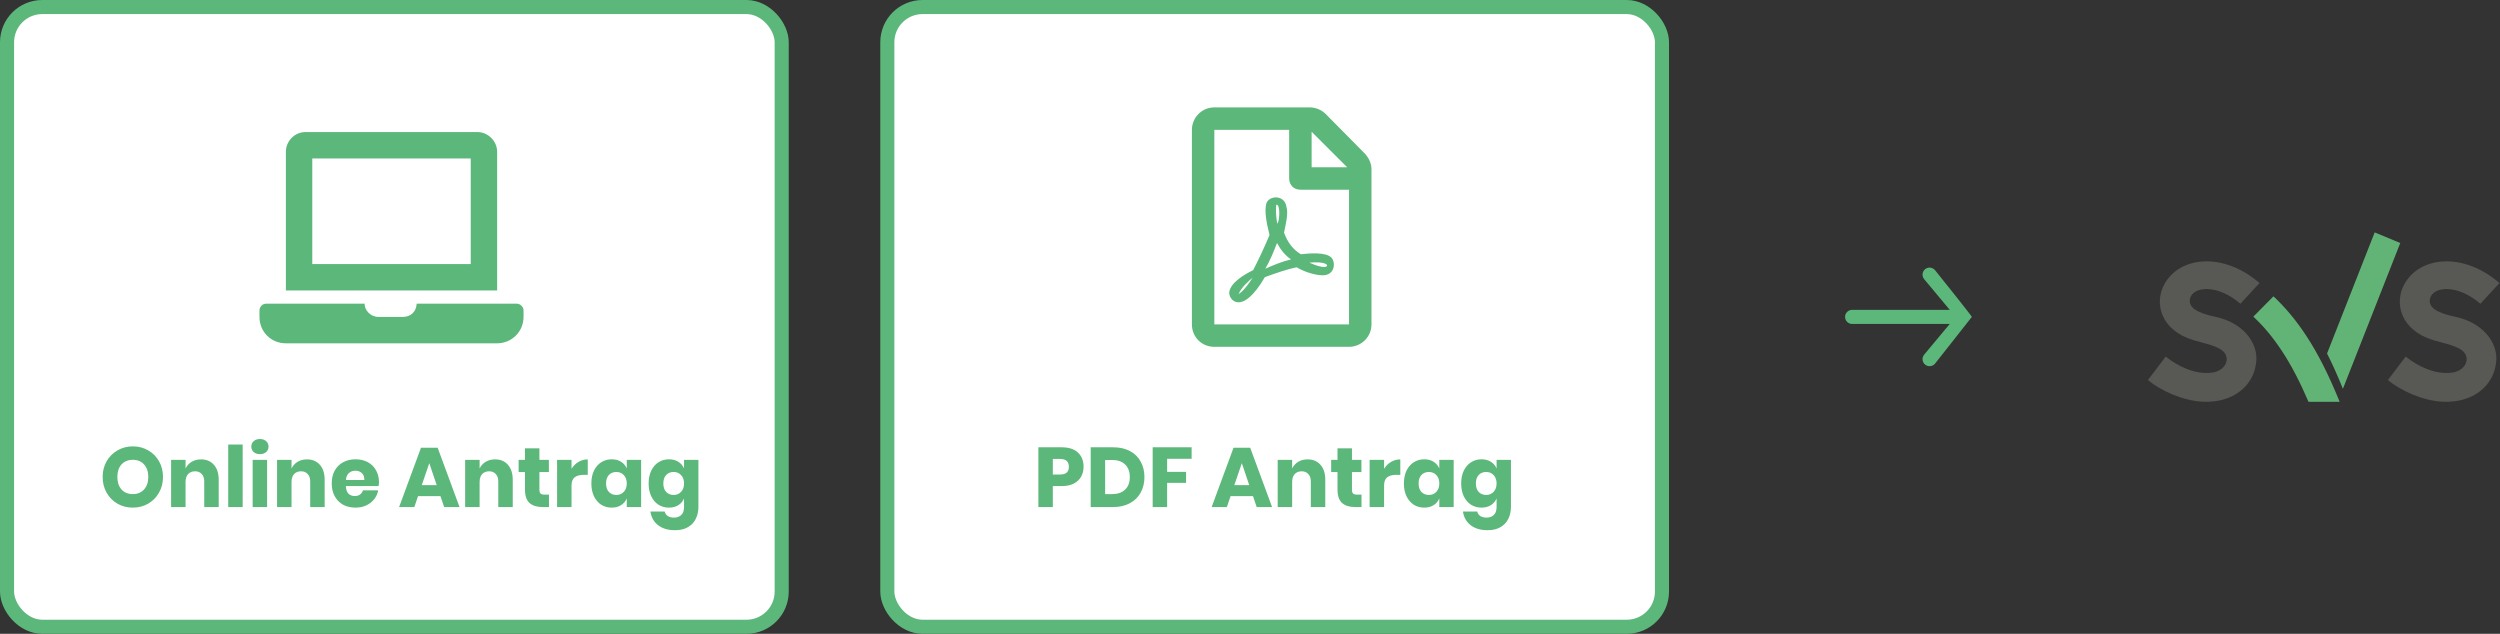
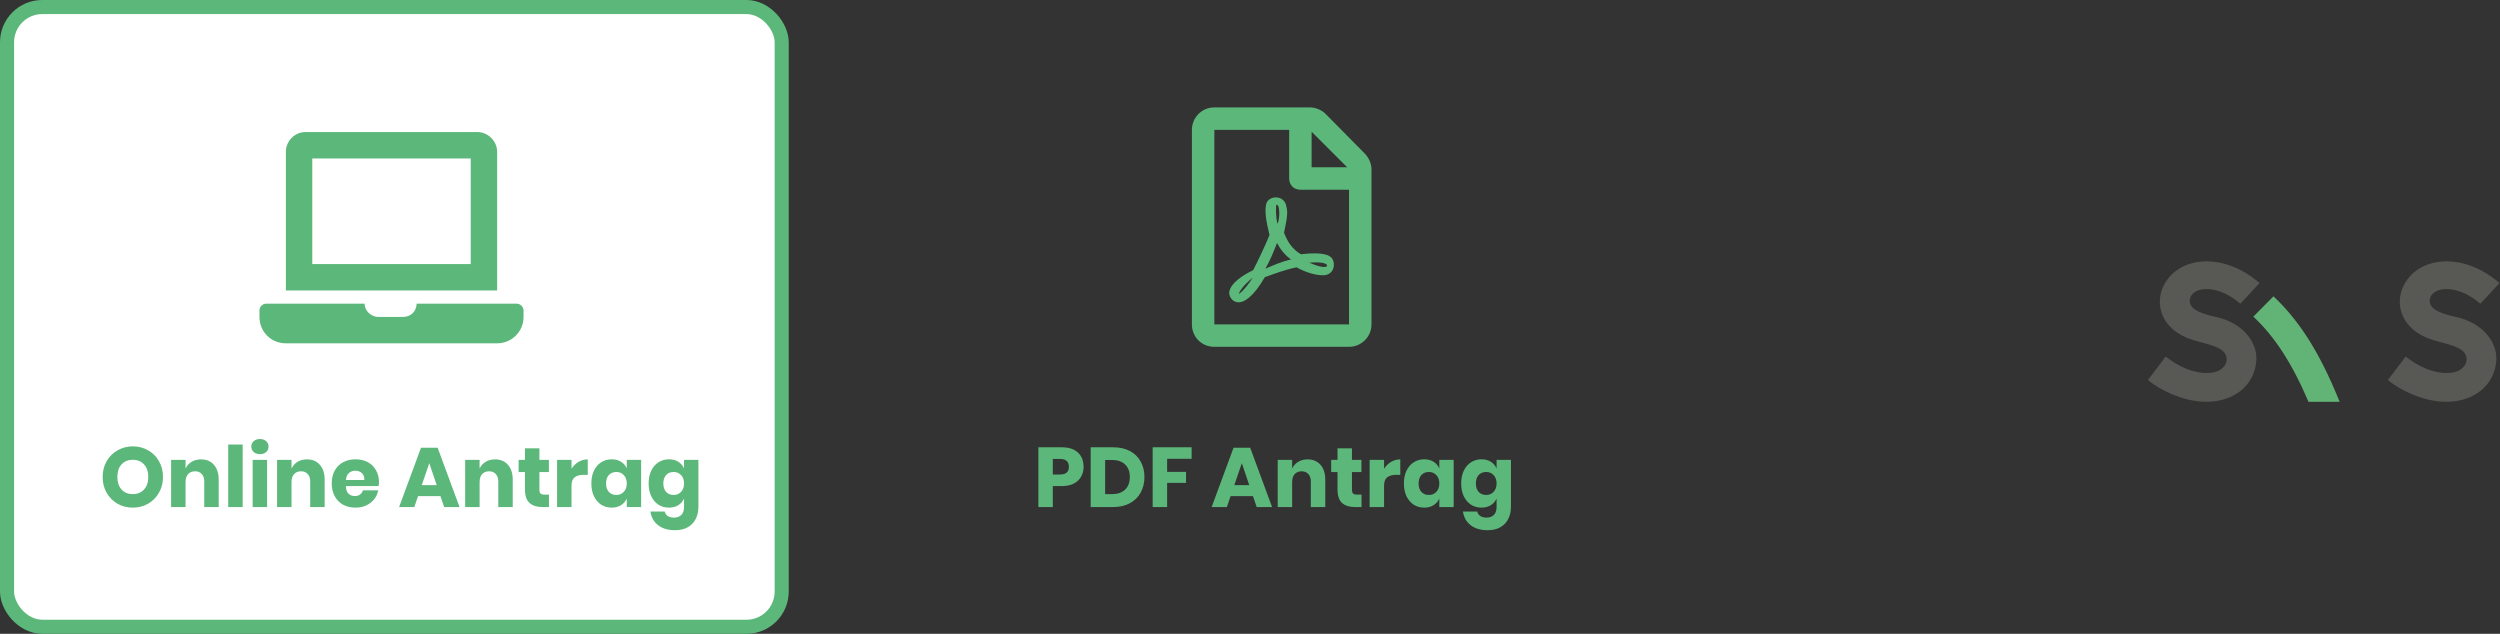
<svg xmlns="http://www.w3.org/2000/svg" width="355" height="90" viewBox="0 0 355 90" fill="none">
  <rect x="0" y="0" width="355" height="90" fill="#333333" stroke="none" />
  <rect x="1" y="1" width="110" height="88" rx="5" fill="white" stroke="#5CB77A" stroke-width="2" />
  <path d="M18.861 63.384C19.661 63.384 20.385 63.572 21.033 63.948C21.689 64.316 22.205 64.832 22.581 65.496C22.957 66.152 23.145 66.896 23.145 67.728C23.145 68.56 22.953 69.308 22.569 69.972C22.193 70.636 21.677 71.156 21.021 71.532C20.373 71.9 19.653 72.084 18.861 72.084C18.069 72.084 17.345 71.9 16.689 71.532C16.041 71.156 15.525 70.636 15.141 69.972C14.765 69.308 14.577 68.56 14.577 67.728C14.577 66.896 14.765 66.152 15.141 65.496C15.525 64.832 16.041 64.316 16.689 63.948C17.345 63.572 18.069 63.384 18.861 63.384ZM18.861 65.292C18.189 65.292 17.653 65.512 17.253 65.952C16.861 66.384 16.665 66.976 16.665 67.728C16.665 68.472 16.861 69.064 17.253 69.504C17.653 69.944 18.189 70.164 18.861 70.164C19.525 70.164 20.057 69.944 20.457 69.504C20.857 69.064 21.057 68.472 21.057 67.728C21.057 66.984 20.857 66.392 20.457 65.952C20.065 65.512 19.533 65.292 18.861 65.292ZM28.546 65.232C29.314 65.232 29.922 65.488 30.37 66C30.826 66.512 31.054 67.216 31.054 68.112V72H29.002V68.352C29.002 67.904 28.882 67.556 28.642 67.308C28.41 67.052 28.098 66.924 27.706 66.924C27.29 66.924 26.958 67.056 26.71 67.32C26.47 67.584 26.35 67.96 26.35 68.448V72H24.298V65.304H26.35V66.528C26.542 66.128 26.826 65.812 27.202 65.58C27.586 65.348 28.034 65.232 28.546 65.232ZM34.459 63.12V72H32.407V63.12H34.459ZM35.684 63.42C35.684 63.108 35.796 62.852 36.02 62.652C36.244 62.444 36.54 62.34 36.908 62.34C37.276 62.34 37.572 62.444 37.796 62.652C38.02 62.852 38.132 63.108 38.132 63.42C38.132 63.724 38.02 63.98 37.796 64.188C37.572 64.388 37.276 64.488 36.908 64.488C36.54 64.488 36.244 64.388 36.02 64.188C35.796 63.98 35.684 63.724 35.684 63.42ZM37.928 65.304V72H35.876V65.304H37.928ZM43.593 65.232C44.361 65.232 44.969 65.488 45.417 66C45.873 66.512 46.101 67.216 46.101 68.112V72H44.049V68.352C44.049 67.904 43.929 67.556 43.689 67.308C43.457 67.052 43.145 66.924 42.753 66.924C42.337 66.924 42.005 67.056 41.757 67.32C41.517 67.584 41.397 67.96 41.397 68.448V72H39.345V65.304H41.397V66.528C41.589 66.128 41.873 65.812 42.249 65.58C42.633 65.348 43.081 65.232 43.593 65.232ZM53.814 68.472C53.814 68.64 53.794 68.824 53.754 69.024H49.11C49.134 69.528 49.262 69.892 49.494 70.116C49.726 70.332 50.022 70.44 50.382 70.44C50.686 70.44 50.938 70.364 51.138 70.212C51.338 70.06 51.47 69.864 51.534 69.624H53.706C53.618 70.096 53.426 70.52 53.13 70.896C52.834 71.264 52.458 71.556 52.002 71.772C51.546 71.98 51.038 72.084 50.478 72.084C49.822 72.084 49.238 71.948 48.726 71.676C48.222 71.396 47.826 70.996 47.538 70.476C47.25 69.956 47.106 69.348 47.106 68.652C47.106 67.948 47.246 67.34 47.526 66.828C47.814 66.308 48.214 65.912 48.726 65.64C49.238 65.36 49.822 65.22 50.478 65.22C51.142 65.22 51.726 65.356 52.23 65.628C52.734 65.9 53.122 66.284 53.394 66.78C53.674 67.268 53.814 67.832 53.814 68.472ZM51.738 68.16C51.746 67.72 51.626 67.392 51.378 67.176C51.138 66.952 50.838 66.84 50.478 66.84C50.102 66.84 49.79 66.952 49.542 67.176C49.294 67.4 49.154 67.728 49.122 68.16H51.738ZM62.542 70.452H59.362L58.834 72H56.674L59.782 63.576H62.146L65.254 72H63.07L62.542 70.452ZM62.014 68.892L60.958 65.772L59.89 68.892H62.014ZM70.3 65.232C71.068 65.232 71.676 65.488 72.124 66C72.58 66.512 72.808 67.216 72.808 68.112V72H70.756V68.352C70.756 67.904 70.636 67.556 70.396 67.308C70.164 67.052 69.852 66.924 69.46 66.924C69.044 66.924 68.712 67.056 68.464 67.32C68.224 67.584 68.104 67.96 68.104 68.448V72H66.052V65.304H68.104V66.528C68.296 66.128 68.58 65.812 68.956 65.58C69.34 65.348 69.788 65.232 70.3 65.232ZM77.953 70.236V72H77.029C76.245 72 75.633 71.808 75.193 71.424C74.761 71.032 74.545 70.388 74.545 69.492V67.032H73.645V65.304H74.545V63.66H76.597V65.304H77.941V67.032H76.597V69.528C76.597 69.792 76.649 69.976 76.753 70.08C76.865 70.184 77.049 70.236 77.305 70.236H77.953ZM81.158 66.564C81.414 66.156 81.742 65.832 82.142 65.592C82.55 65.352 82.99 65.232 83.462 65.232V67.428H82.874C82.33 67.428 81.906 67.544 81.602 67.776C81.306 68.008 81.158 68.4 81.158 68.952V72H79.106V65.304H81.158V66.564ZM86.865 65.22C87.377 65.22 87.817 65.336 88.185 65.568C88.553 65.8 88.825 66.116 89.001 66.516V65.304H91.041V72H89.001V70.788C88.825 71.188 88.553 71.504 88.185 71.736C87.817 71.968 87.377 72.084 86.865 72.084C86.313 72.084 85.817 71.948 85.377 71.676C84.945 71.396 84.601 70.996 84.345 70.476C84.097 69.956 83.973 69.348 83.973 68.652C83.973 67.948 84.097 67.34 84.345 66.828C84.601 66.308 84.945 65.912 85.377 65.64C85.817 65.36 86.313 65.22 86.865 65.22ZM87.525 67.02C87.085 67.02 86.729 67.164 86.457 67.452C86.193 67.74 86.061 68.14 86.061 68.652C86.061 69.164 86.193 69.564 86.457 69.852C86.729 70.14 87.085 70.284 87.525 70.284C87.957 70.284 88.309 70.136 88.581 69.84C88.861 69.544 89.001 69.148 89.001 68.652C89.001 68.148 88.861 67.752 88.581 67.464C88.309 67.168 87.957 67.02 87.525 67.02ZM94.998 65.22C95.51 65.22 95.95 65.336 96.318 65.568C96.686 65.8 96.958 66.116 97.134 66.516V65.304H99.174V71.964C99.174 72.588 99.054 73.148 98.814 73.644C98.574 74.148 98.206 74.548 97.71 74.844C97.214 75.14 96.598 75.288 95.862 75.288C94.854 75.288 94.046 75.048 93.438 74.568C92.838 74.096 92.478 73.452 92.358 72.636H94.386C94.45 72.908 94.594 73.12 94.818 73.272C95.05 73.424 95.35 73.5 95.718 73.5C96.142 73.5 96.482 73.376 96.738 73.128C97.002 72.888 97.134 72.5 97.134 71.964V70.788C96.958 71.188 96.686 71.504 96.318 71.736C95.95 71.968 95.51 72.084 94.998 72.084C94.446 72.084 93.95 71.948 93.51 71.676C93.078 71.396 92.734 70.996 92.478 70.476C92.23 69.956 92.106 69.348 92.106 68.652C92.106 67.948 92.23 67.34 92.478 66.828C92.734 66.308 93.078 65.912 93.51 65.64C93.95 65.36 94.446 65.22 94.998 65.22ZM95.658 67.02C95.218 67.02 94.862 67.164 94.59 67.452C94.326 67.74 94.194 68.14 94.194 68.652C94.194 69.164 94.326 69.564 94.59 69.852C94.862 70.14 95.218 70.284 95.658 70.284C96.09 70.284 96.442 70.136 96.714 69.84C96.994 69.544 97.134 69.148 97.134 68.652C97.134 68.148 96.994 67.752 96.714 67.464C96.442 67.168 96.09 67.02 95.658 67.02Z" fill="#5CB77A" />
  <path d="M73.406 43.125H59.168C59.109 44.297 58.289 45 57.234 45H53.719C52.605 45 51.727 44.004 51.785 43.125H37.781C37.254 43.125 36.844 43.594 36.844 44.062V45C36.844 47.109 38.484 48.75 40.594 48.75H70.594C72.644 48.75 74.344 47.109 74.344 45V44.062C74.344 43.594 73.875 43.125 73.406 43.125ZM70.594 21.562C70.594 20.039 69.305 18.75 67.781 18.75H43.406C41.824 18.75 40.594 20.039 40.594 21.562V41.25H70.594V21.562ZM66.844 37.5H44.344V22.5H66.844V37.5Z" fill="#5CB77A" />
-   <rect x="126" y="1" width="110" height="88" rx="5" fill="white" stroke="#5CB77A" stroke-width="2" />
  <path d="M149.5 69.024V72H147.448V63.516H150.772C151.78 63.516 152.548 63.768 153.076 64.272C153.604 64.768 153.868 65.44 153.868 66.288C153.868 66.816 153.748 67.288 153.508 67.704C153.276 68.112 152.928 68.436 152.464 68.676C152 68.908 151.436 69.024 150.772 69.024H149.5ZM150.544 67.38C151.368 67.38 151.78 67.016 151.78 66.288C151.78 65.544 151.368 65.172 150.544 65.172H149.5V67.38H150.544ZM162.51 67.74C162.51 68.572 162.33 69.312 161.97 69.96C161.618 70.6 161.106 71.1 160.434 71.46C159.77 71.82 158.986 72 158.082 72H154.878V63.516H158.082C158.994 63.516 159.782 63.692 160.446 64.044C161.11 64.396 161.618 64.892 161.97 65.532C162.33 66.172 162.51 66.908 162.51 67.74ZM157.902 70.164C158.702 70.164 159.322 69.952 159.762 69.528C160.21 69.104 160.434 68.508 160.434 67.74C160.434 66.972 160.21 66.376 159.762 65.952C159.322 65.528 158.702 65.316 157.902 65.316H156.93V70.164H157.902ZM169.211 63.516V65.148H165.731V67.008H168.419V68.568H165.731V72H163.679V63.516H169.211ZM177.923 70.452H174.743L174.215 72H172.055L175.163 63.576H177.527L180.635 72H178.451L177.923 70.452ZM177.395 68.892L176.339 65.772L175.271 68.892H177.395ZM185.681 65.232C186.449 65.232 187.057 65.488 187.505 66C187.961 66.512 188.189 67.216 188.189 68.112V72H186.137V68.352C186.137 67.904 186.017 67.556 185.777 67.308C185.545 67.052 185.233 66.924 184.841 66.924C184.425 66.924 184.093 67.056 183.845 67.32C183.605 67.584 183.485 67.96 183.485 68.448V72H181.433V65.304H183.485V66.528C183.677 66.128 183.961 65.812 184.337 65.58C184.721 65.348 185.169 65.232 185.681 65.232ZM193.334 70.236V72H192.41C191.626 72 191.014 71.808 190.574 71.424C190.142 71.032 189.926 70.388 189.926 69.492V67.032H189.026V65.304H189.926V63.66H191.978V65.304H193.322V67.032H191.978V69.528C191.978 69.792 192.03 69.976 192.134 70.08C192.246 70.184 192.43 70.236 192.686 70.236H193.334ZM196.539 66.564C196.795 66.156 197.123 65.832 197.523 65.592C197.931 65.352 198.371 65.232 198.843 65.232V67.428H198.255C197.711 67.428 197.287 67.544 196.983 67.776C196.687 68.008 196.539 68.4 196.539 68.952V72H194.487V65.304H196.539V66.564ZM202.246 65.22C202.758 65.22 203.198 65.336 203.566 65.568C203.934 65.8 204.206 66.116 204.382 66.516V65.304H206.422V72H204.382V70.788C204.206 71.188 203.934 71.504 203.566 71.736C203.198 71.968 202.758 72.084 202.246 72.084C201.694 72.084 201.198 71.948 200.758 71.676C200.326 71.396 199.982 70.996 199.726 70.476C199.478 69.956 199.354 69.348 199.354 68.652C199.354 67.948 199.478 67.34 199.726 66.828C199.982 66.308 200.326 65.912 200.758 65.64C201.198 65.36 201.694 65.22 202.246 65.22ZM202.906 67.02C202.466 67.02 202.11 67.164 201.838 67.452C201.574 67.74 201.442 68.14 201.442 68.652C201.442 69.164 201.574 69.564 201.838 69.852C202.11 70.14 202.466 70.284 202.906 70.284C203.338 70.284 203.69 70.136 203.962 69.84C204.242 69.544 204.382 69.148 204.382 68.652C204.382 68.148 204.242 67.752 203.962 67.464C203.69 67.168 203.338 67.02 202.906 67.02ZM210.379 65.22C210.891 65.22 211.331 65.336 211.699 65.568C212.067 65.8 212.339 66.116 212.515 66.516V65.304H214.555V71.964C214.555 72.588 214.435 73.148 214.195 73.644C213.955 74.148 213.587 74.548 213.091 74.844C212.595 75.14 211.979 75.288 211.243 75.288C210.235 75.288 209.427 75.048 208.819 74.568C208.219 74.096 207.859 73.452 207.739 72.636H209.767C209.831 72.908 209.975 73.12 210.199 73.272C210.431 73.424 210.731 73.5 211.099 73.5C211.523 73.5 211.863 73.376 212.119 73.128C212.383 72.888 212.515 72.5 212.515 71.964V70.788C212.339 71.188 212.067 71.504 211.699 71.736C211.331 71.968 210.891 72.084 210.379 72.084C209.827 72.084 209.331 71.948 208.891 71.676C208.459 71.396 208.115 70.996 207.859 70.476C207.611 69.956 207.487 69.348 207.487 68.652C207.487 67.948 207.611 67.34 207.859 66.828C208.115 66.308 208.459 65.912 208.891 65.64C209.331 65.36 209.827 65.22 210.379 65.22ZM211.039 67.02C210.599 67.02 210.243 67.164 209.971 67.452C209.707 67.74 209.575 68.14 209.575 68.652C209.575 69.164 209.707 69.564 209.971 69.852C210.243 70.14 210.599 70.284 211.039 70.284C211.471 70.284 211.823 70.136 212.095 69.84C212.375 69.544 212.515 69.148 212.515 68.652C212.515 68.148 212.375 67.752 212.095 67.464C211.823 67.168 211.471 67.02 211.039 67.02Z" fill="#5CB77A" />
  <path d="M193.754 21.758L188.242 16.18C187.645 15.582 186.781 15.25 185.984 15.25H172.438C170.645 15.25 169.25 16.711 169.25 18.438V46.062C169.25 47.855 170.645 49.25 172.438 49.25H191.562C193.289 49.25 194.75 47.855 194.75 46.062V24.016C194.75 23.219 194.352 22.355 193.754 21.758ZM191.297 23.75H186.25V18.703L191.297 23.75ZM172.438 46.062V18.438H183.062V25.344C183.062 26.273 183.727 26.938 184.656 26.938H191.562V46.062H172.438ZM189.039 36.566C188.242 35.77 185.918 35.969 184.723 36.102C183.594 35.438 182.863 34.441 182.332 33.047C182.531 31.984 182.996 30.324 182.664 29.328C182.398 27.602 180.141 27.734 179.809 28.93C179.543 29.992 179.809 31.52 180.273 33.379C179.609 34.973 178.613 37.098 177.949 38.359C176.621 39.023 174.828 40.086 174.562 41.414C174.363 42.477 176.289 45.066 179.609 39.355C181.07 38.824 182.73 38.227 184.125 37.961C185.387 38.691 186.848 39.09 187.844 39.09C189.57 39.09 189.703 37.23 189.039 36.566ZM175.891 41.746C176.223 40.816 177.484 39.754 177.883 39.422C176.621 41.414 175.891 41.746 175.891 41.746ZM181.27 29.062C181.801 29.062 181.734 31.188 181.402 31.785C181.137 30.855 181.137 29.062 181.27 29.062ZM179.676 38.16C180.34 37.031 180.871 35.703 181.336 34.508C181.867 35.504 182.531 36.301 183.328 36.832C181.934 37.164 180.738 37.695 179.676 38.16ZM188.375 37.828C188.375 37.828 188.043 38.227 185.918 37.297C188.242 37.098 188.641 37.629 188.375 37.828Z" fill="#5CB77A" />
-   <path d="M262 45C262 45.553 262.448 46 263 46H276.866L273.232 50.359C272.878 50.786 272.936 51.414 273.36 51.768C273.785 52.122 274.416 52.064 274.769 51.64L280.001 45C280.001 44.877 274.769 38.359 274.769 38.359C274.415 37.935 273.785 37.879 273.36 38.231C272.936 38.586 272.878 39.215 273.232 39.641L276.866 44H263C262.448 44 262 44.447 262 45Z" fill="#5CB77A" />
  <path fill-rule="evenodd" clip-rule="evenodd" d="M322.832 42.077L319.977 44.96C321.455 46.344 322.788 47.947 324.014 49.809C325.338 51.819 326.563 54.157 327.806 57.054H332.23C330.67 53.205 329.144 50.195 327.454 47.627C326.058 45.506 324.531 43.672 322.832 42.077Z" fill="#62B476" />
  <path fill-rule="evenodd" clip-rule="evenodd" d="M314.663 45.011C311.774 44.394 310.756 43.595 310.975 42.444C311.307 40.698 314.812 40.234 318.134 43.135L320.849 40.195C315.822 35.805 309.551 36.321 307.338 40.361C305.855 43.069 306.821 46.897 311.464 48.303C313.176 48.821 315.21 49.151 315.906 50.135C316.643 51.177 315.892 52.679 314.092 52.915C311.675 53.231 309.193 51.967 307.531 50.636L305 53.969C306.821 55.452 309.845 56.885 312.769 57.039C317.17 57.27 320.205 54.686 320.403 51.132C320.543 48.616 318.5 45.831 314.663 45.011Z" fill="#585854" />
-   <path fill-rule="evenodd" clip-rule="evenodd" d="M332.694 55.209L340.836 34.507L337.205 33L330.441 50.198C331.205 51.704 331.947 53.357 332.694 55.209Z" fill="#62B476" />
  <path fill-rule="evenodd" clip-rule="evenodd" d="M348.737 45.011C345.848 44.394 344.83 43.595 345.049 42.444C345.381 40.698 348.886 40.234 352.208 43.135L354.924 40.195C349.896 35.805 343.625 36.321 341.412 40.361C339.929 43.069 340.895 46.897 345.538 48.303C347.251 48.821 349.284 49.151 349.98 50.135C350.718 51.177 349.966 52.679 348.166 52.915C345.749 53.231 343.267 51.967 341.606 50.636L339.074 53.969C340.895 55.452 343.919 56.885 346.843 57.039C351.244 57.27 354.279 54.686 354.477 51.132C354.617 48.616 352.574 45.831 348.737 45.011Z" fill="#585854" />
</svg>